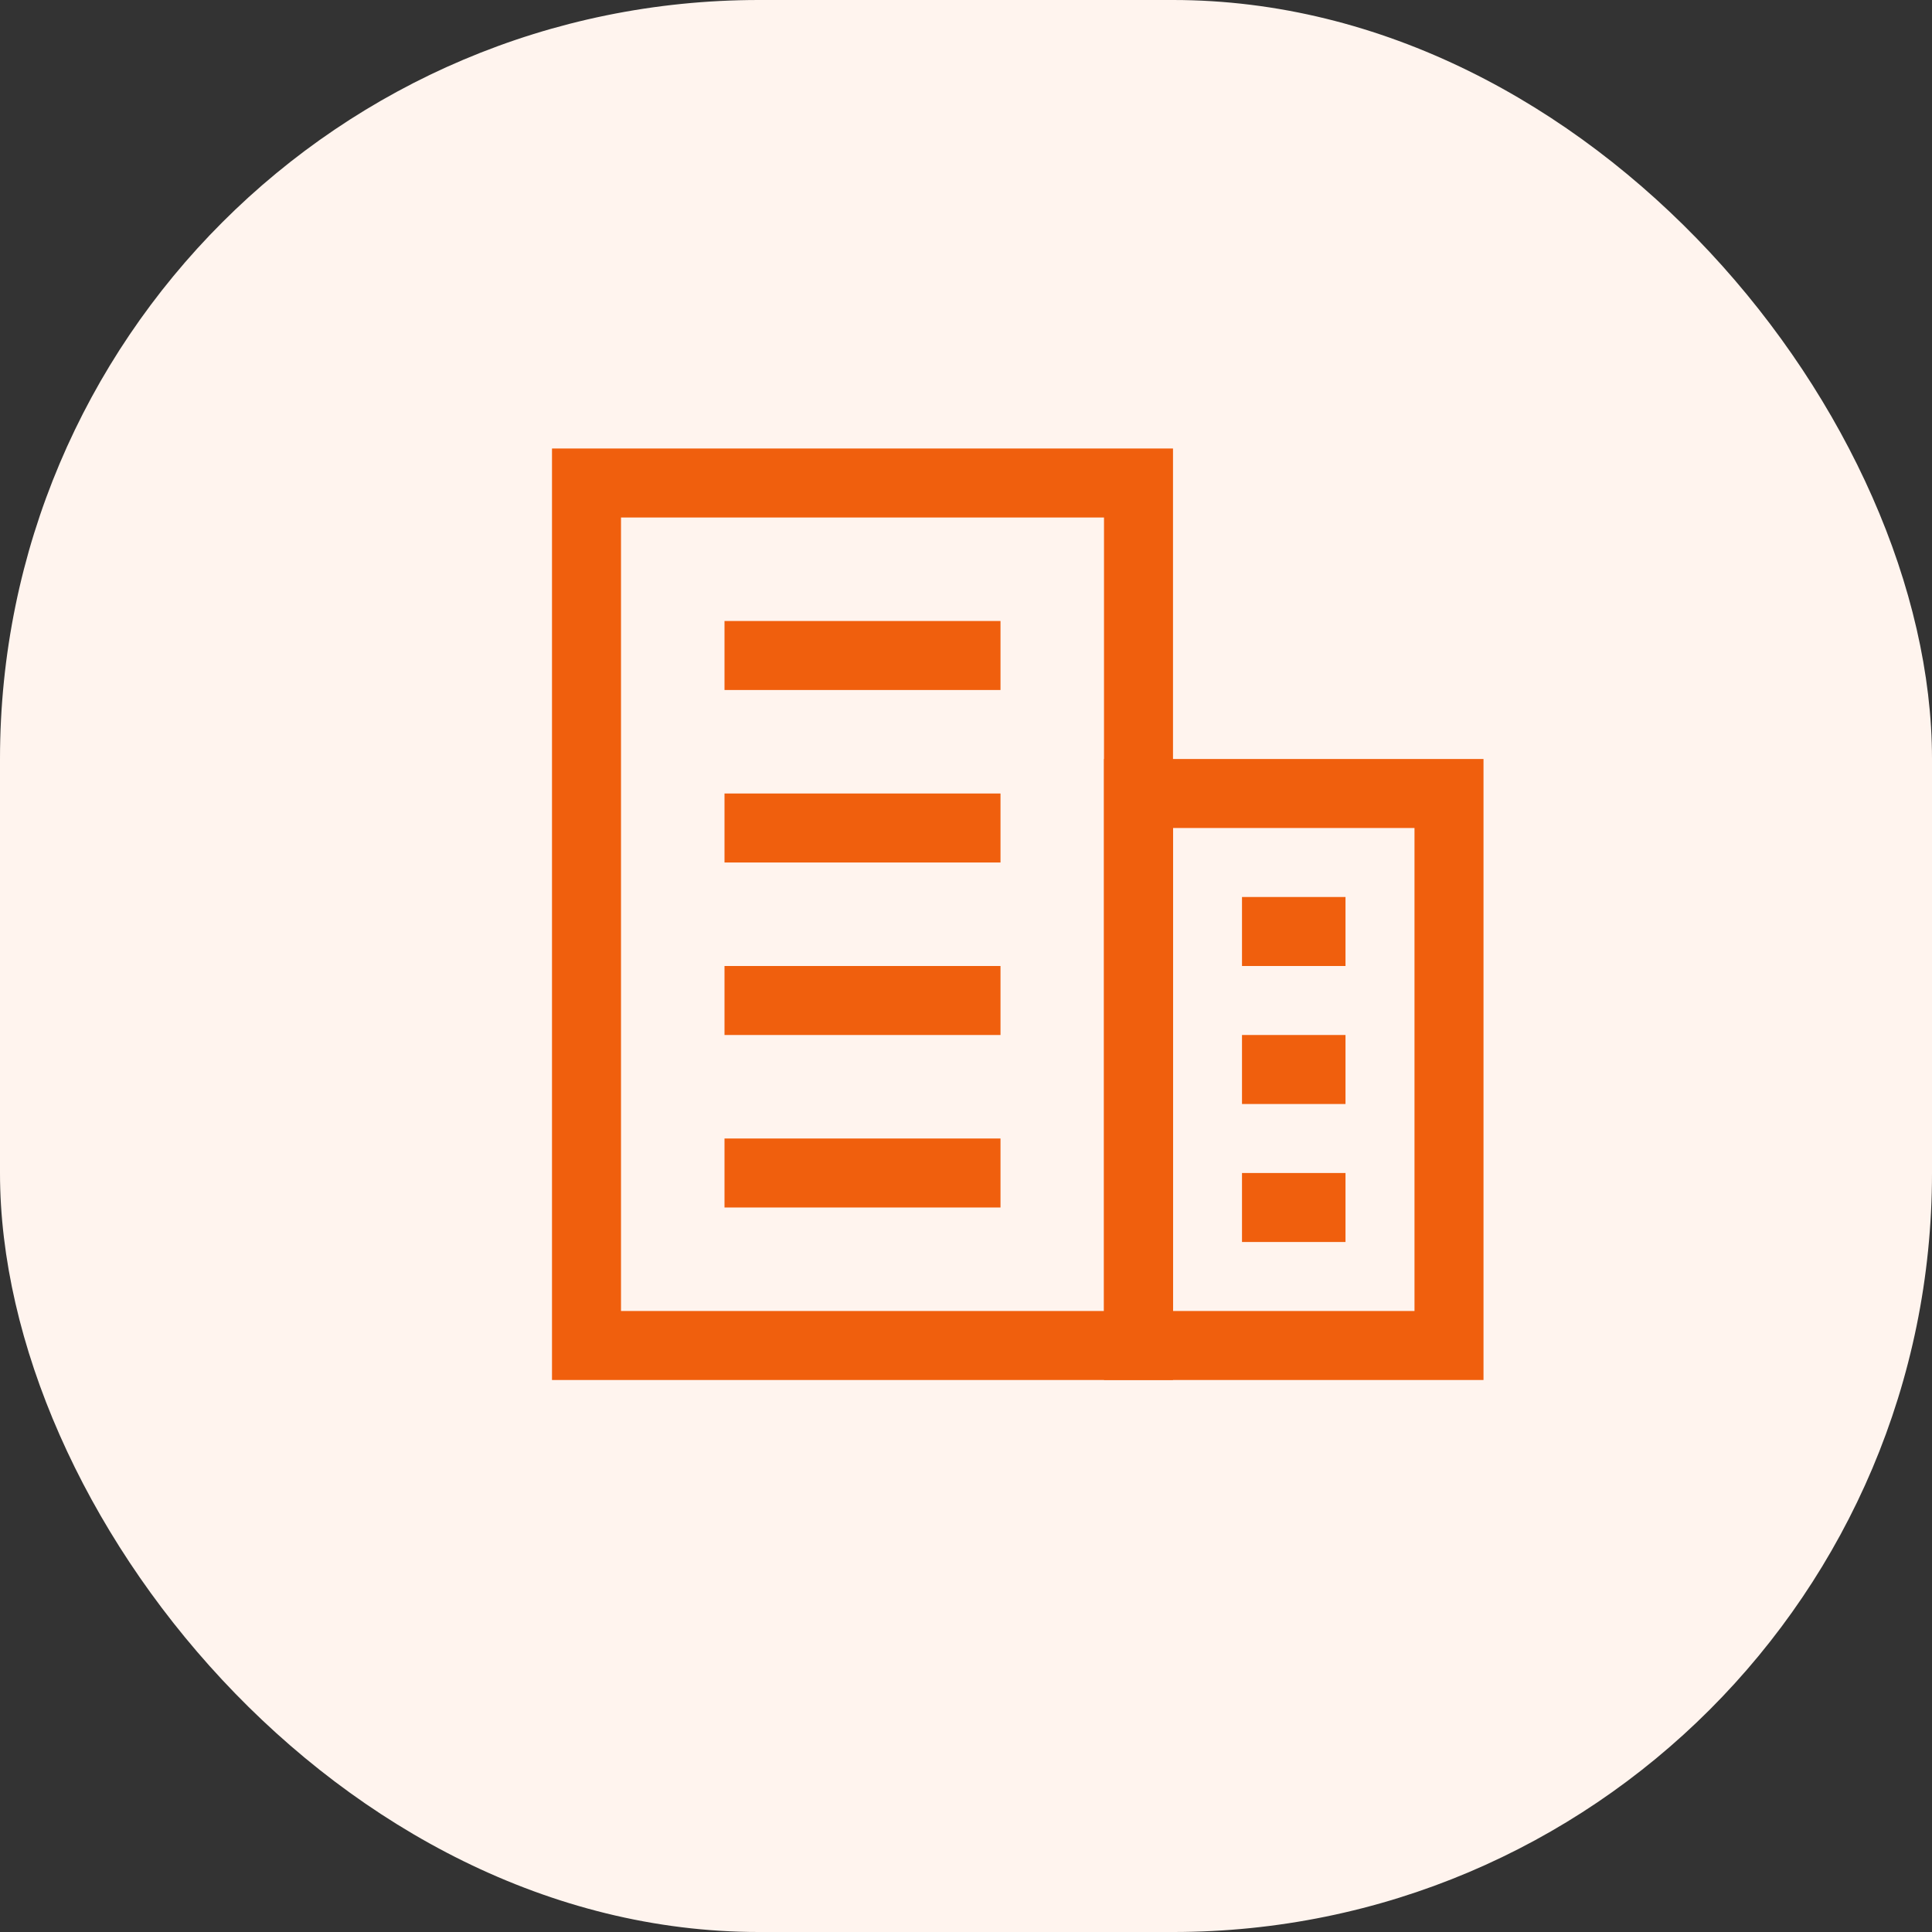
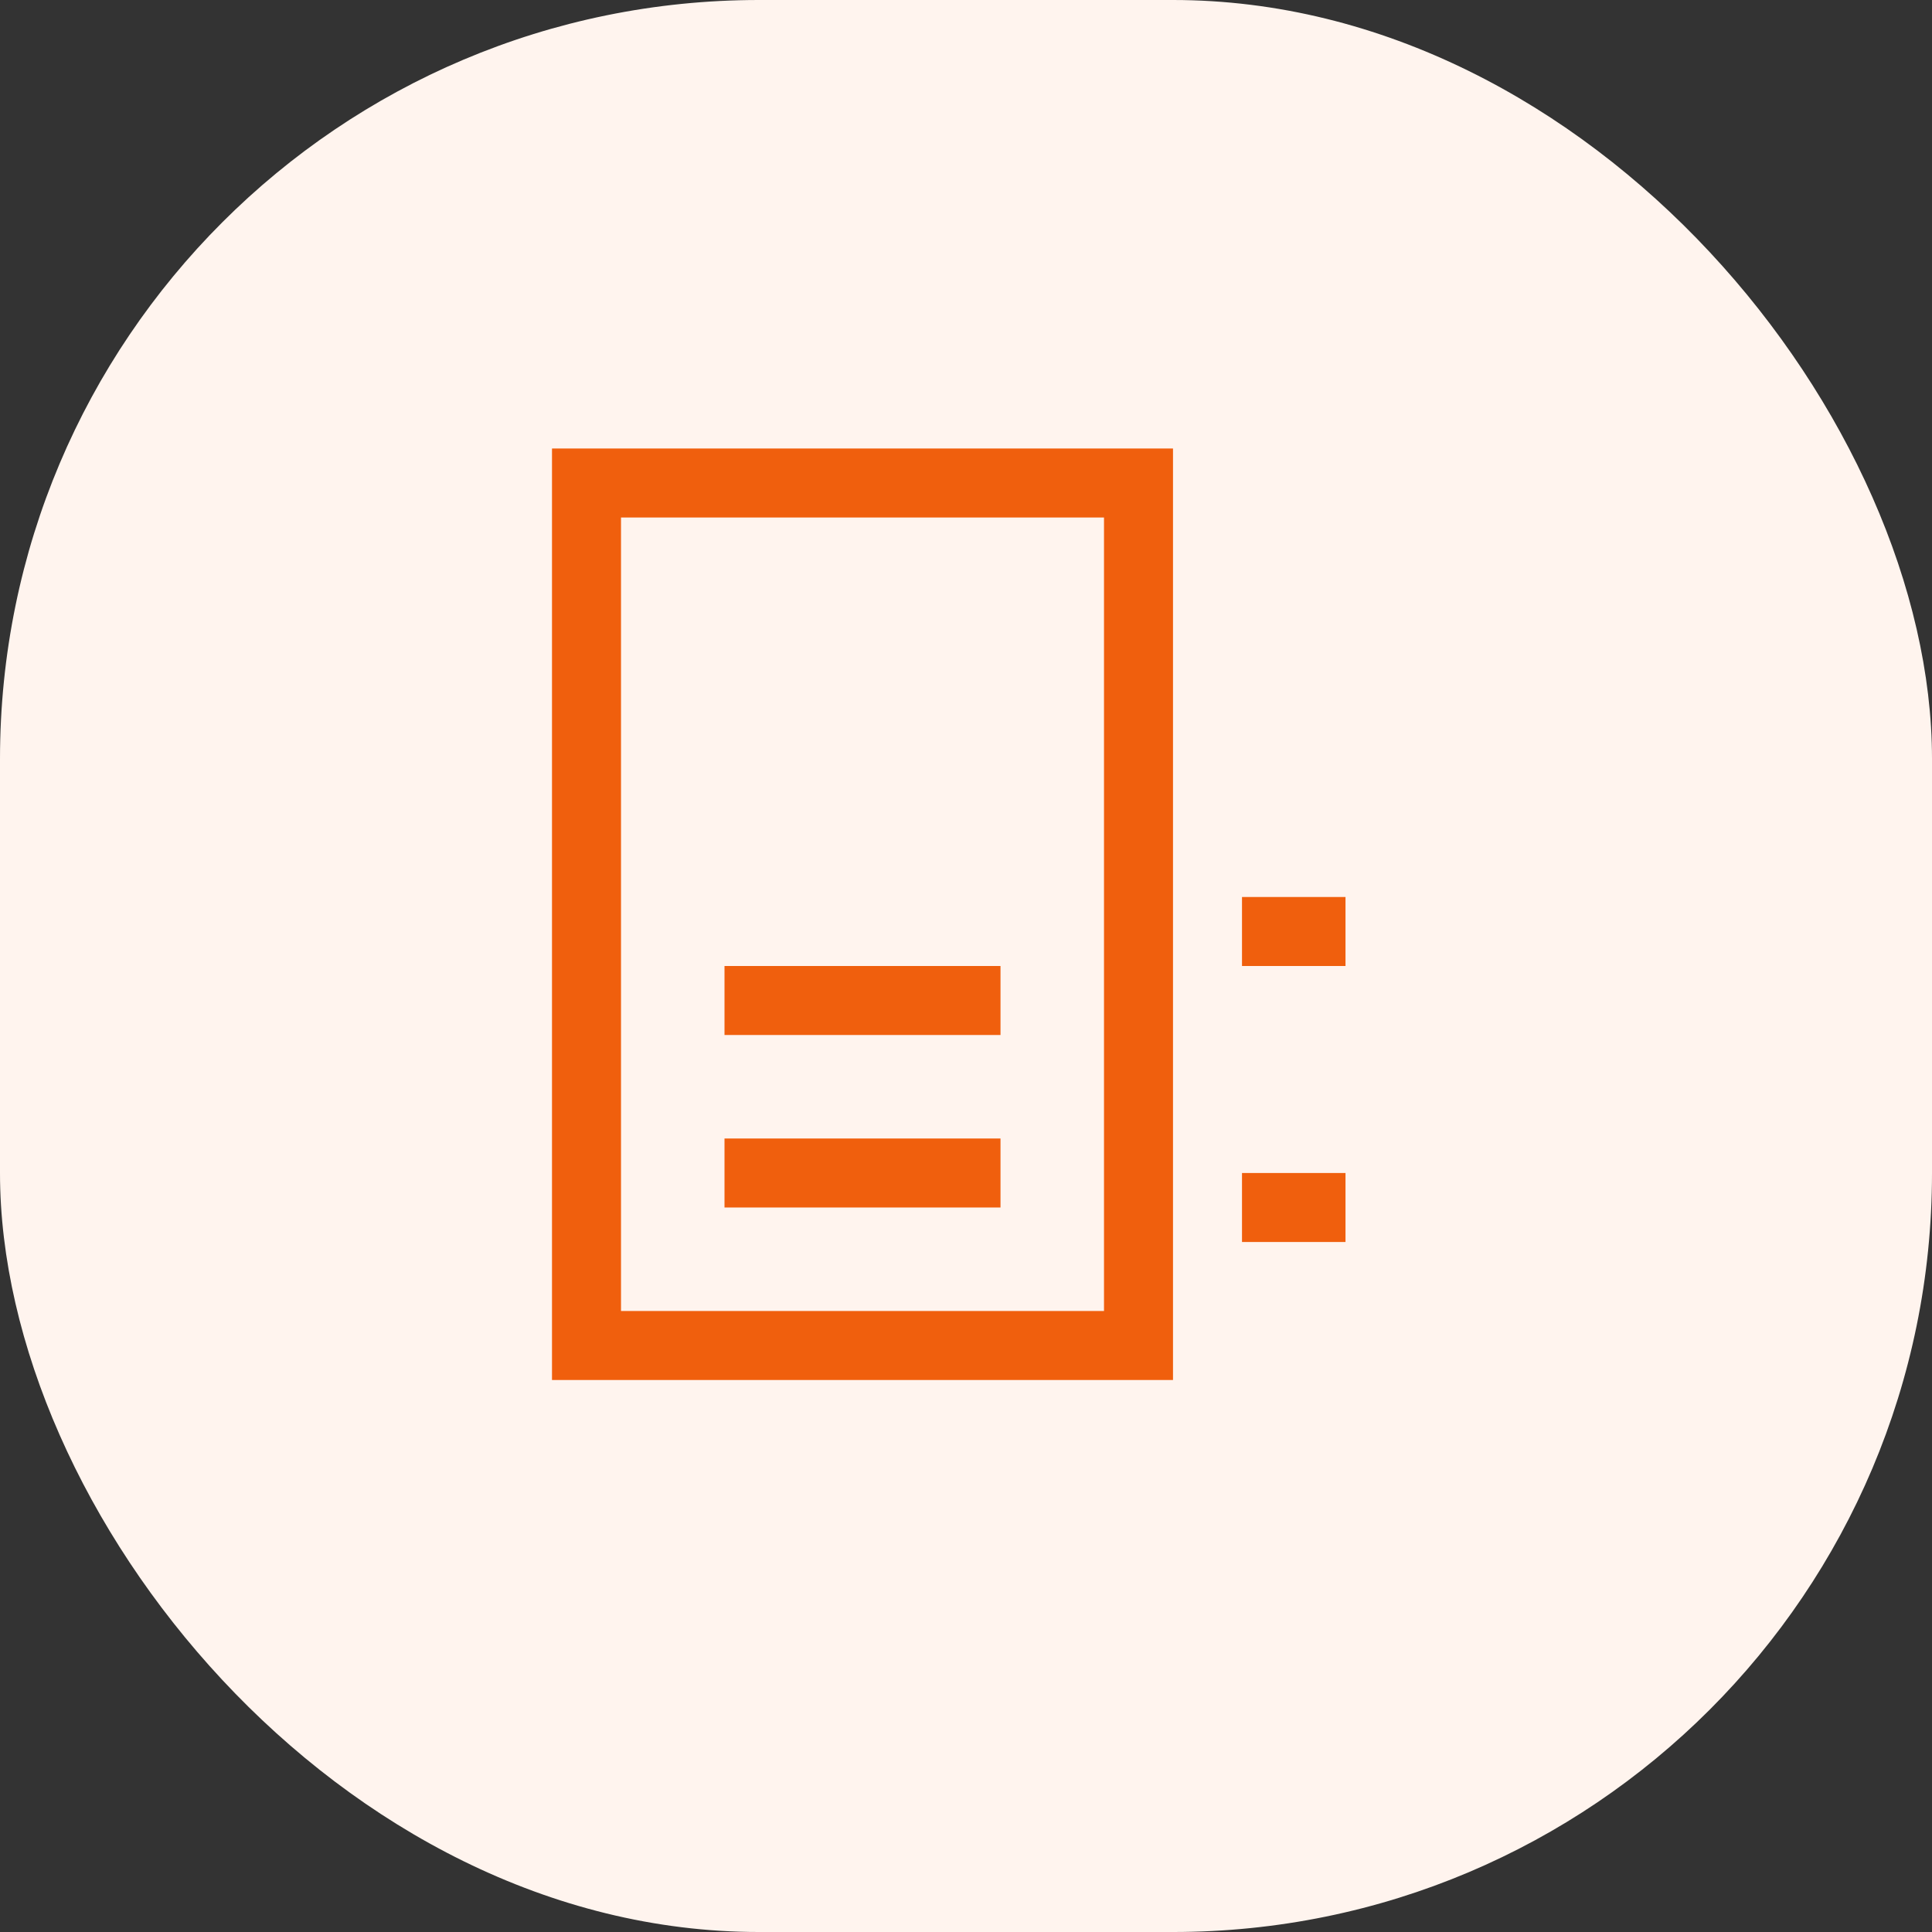
<svg xmlns="http://www.w3.org/2000/svg" width="56" height="56" viewBox="0 0 56 56" fill="none">
  <rect x="0" y="0" width="56" height="56" fill="#333333" stroke="none" />
  <rect width="56" height="56" rx="22" fill="#FFF4EE" />
  <rect x="17" y="14" width="16" height="25" stroke="#F05F0D" stroke-width="2" />
-   <rect x="33" y="23" width="9" height="16" stroke="#F05F0D" stroke-width="2" />
  <rect x="21" y="28" width="8" height="2" fill="#F05F0D" />
-   <rect x="21" y="23" width="8" height="2" fill="#F05F0D" />
-   <rect x="21" y="18" width="8" height="2" fill="#F05F0D" />
  <rect x="21" y="33" width="8" height="2" fill="#F05F0D" />
  <rect x="36" y="34" width="3" height="2" fill="#F05F0D" />
-   <rect x="36" y="30" width="3" height="2" fill="#F05F0D" />
  <rect x="36" y="26" width="3" height="2" fill="#F05F0D" />
</svg>